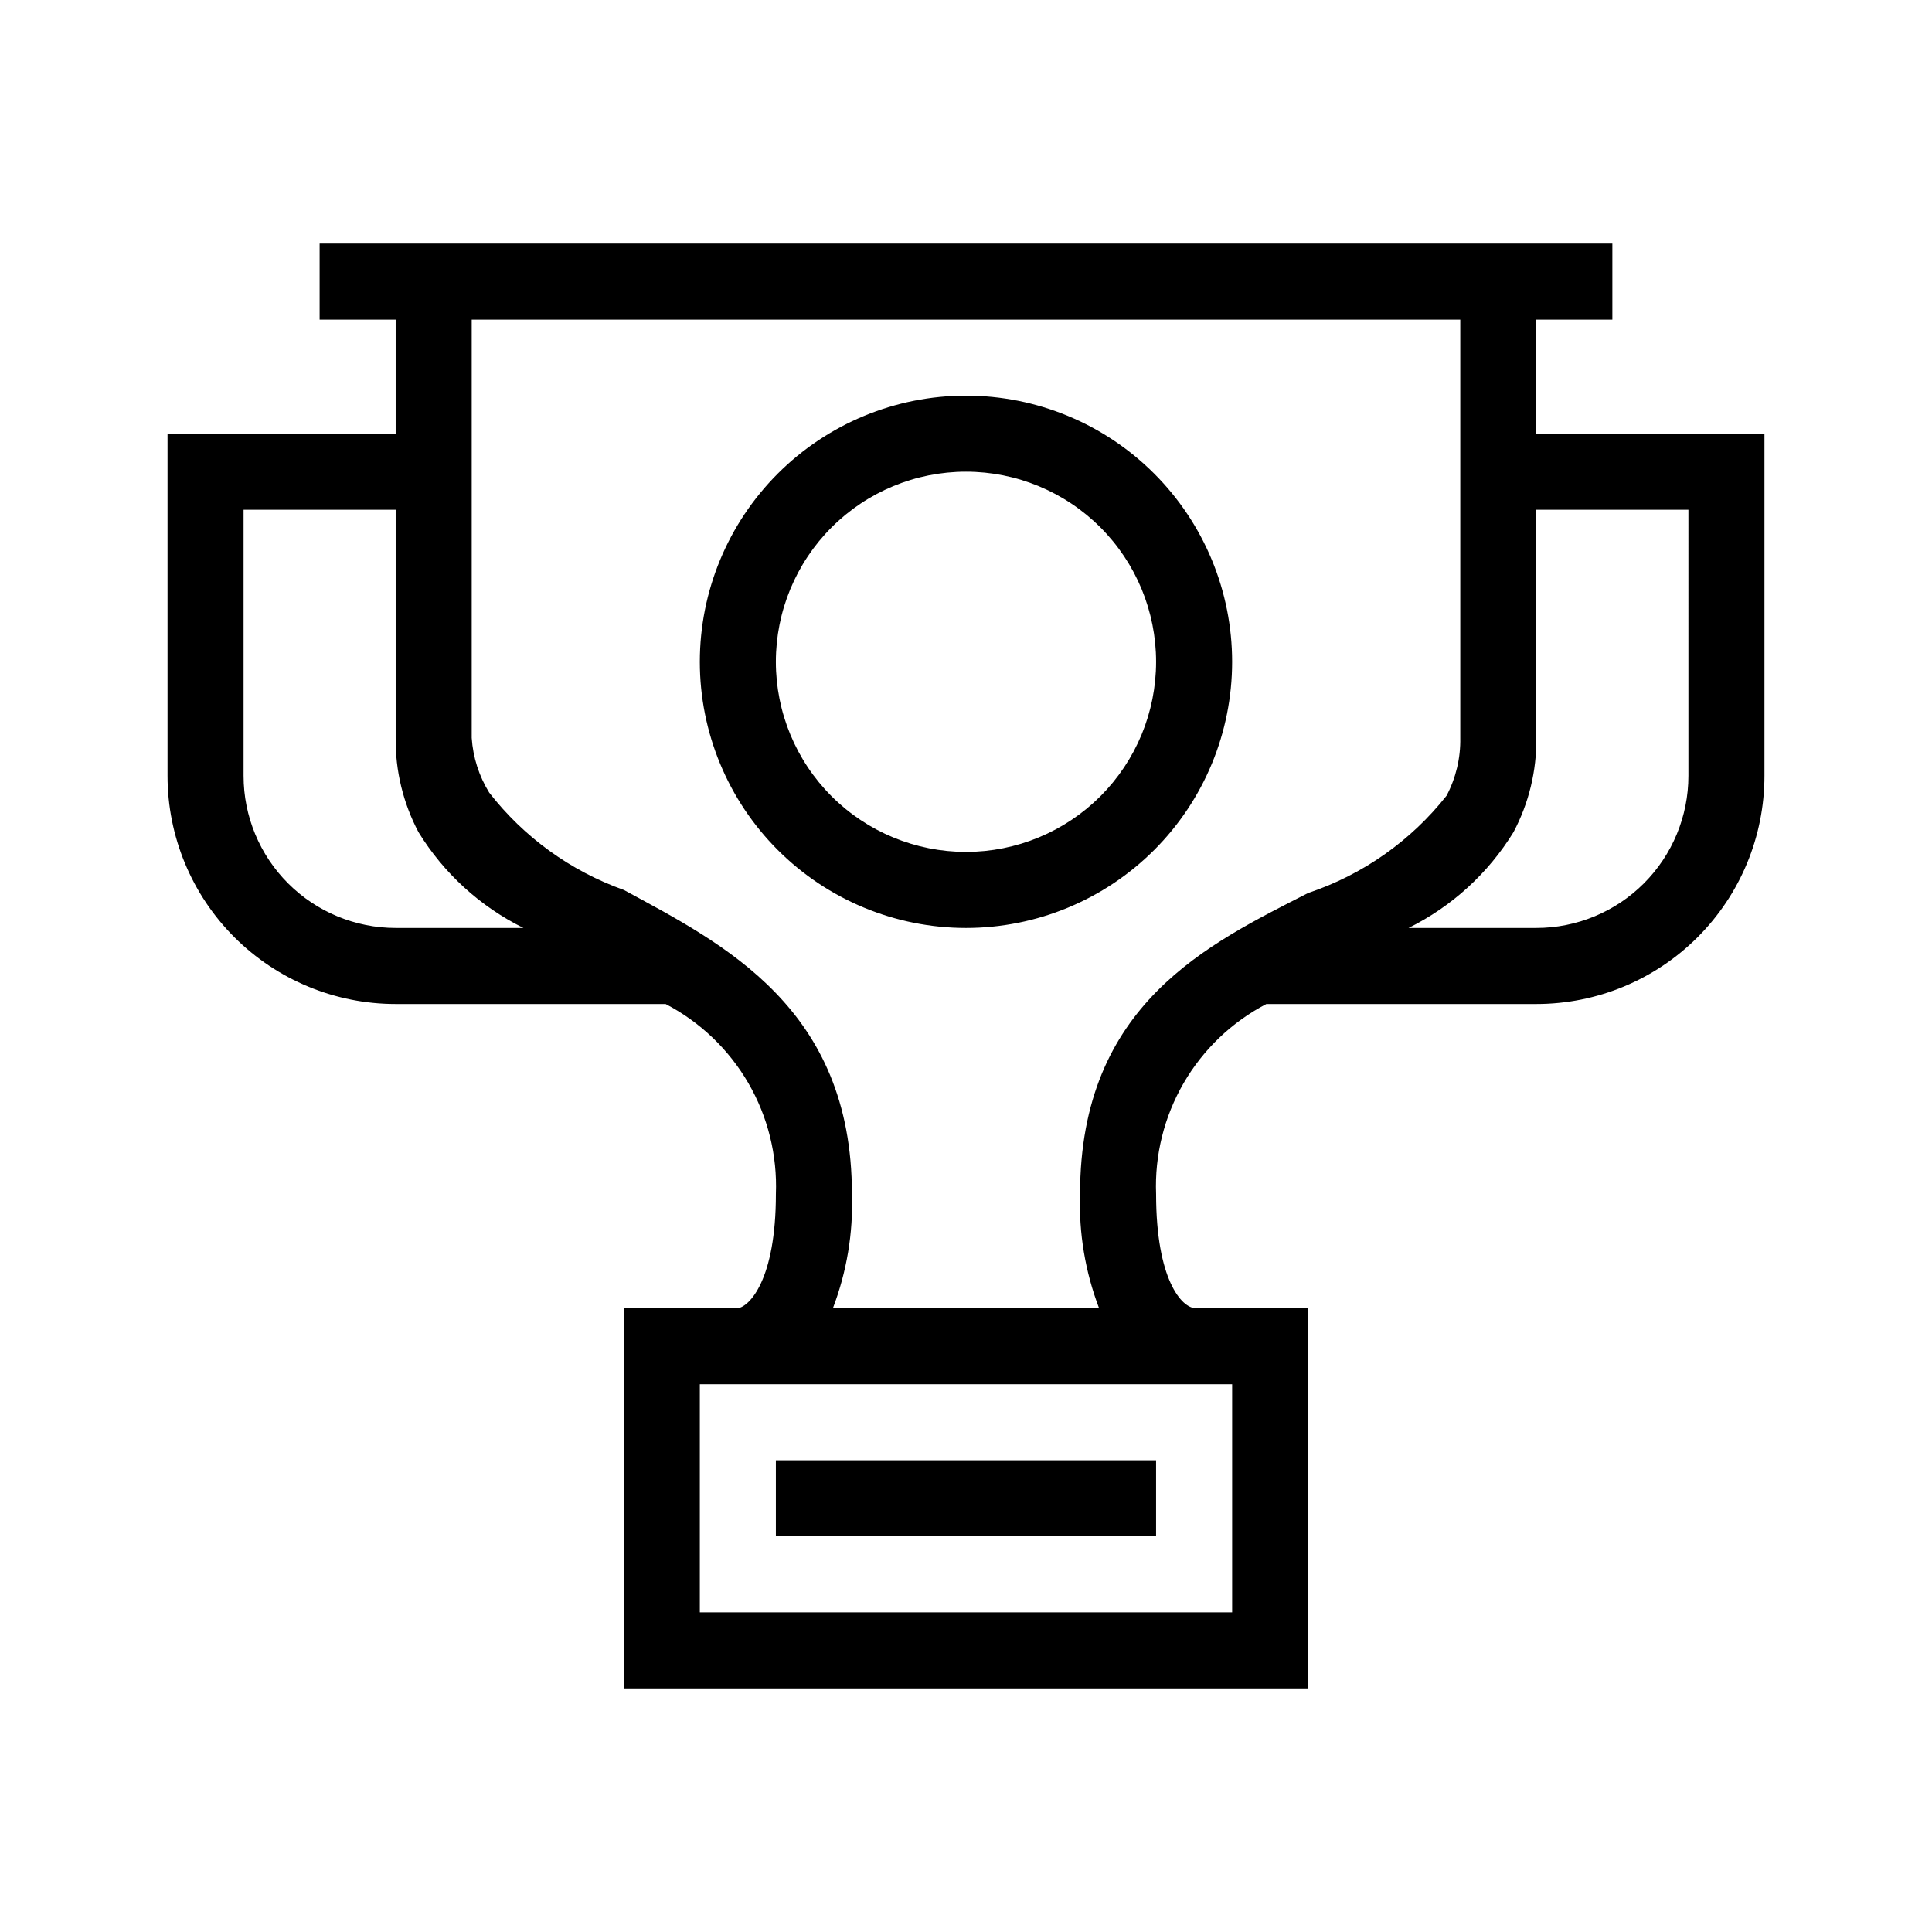
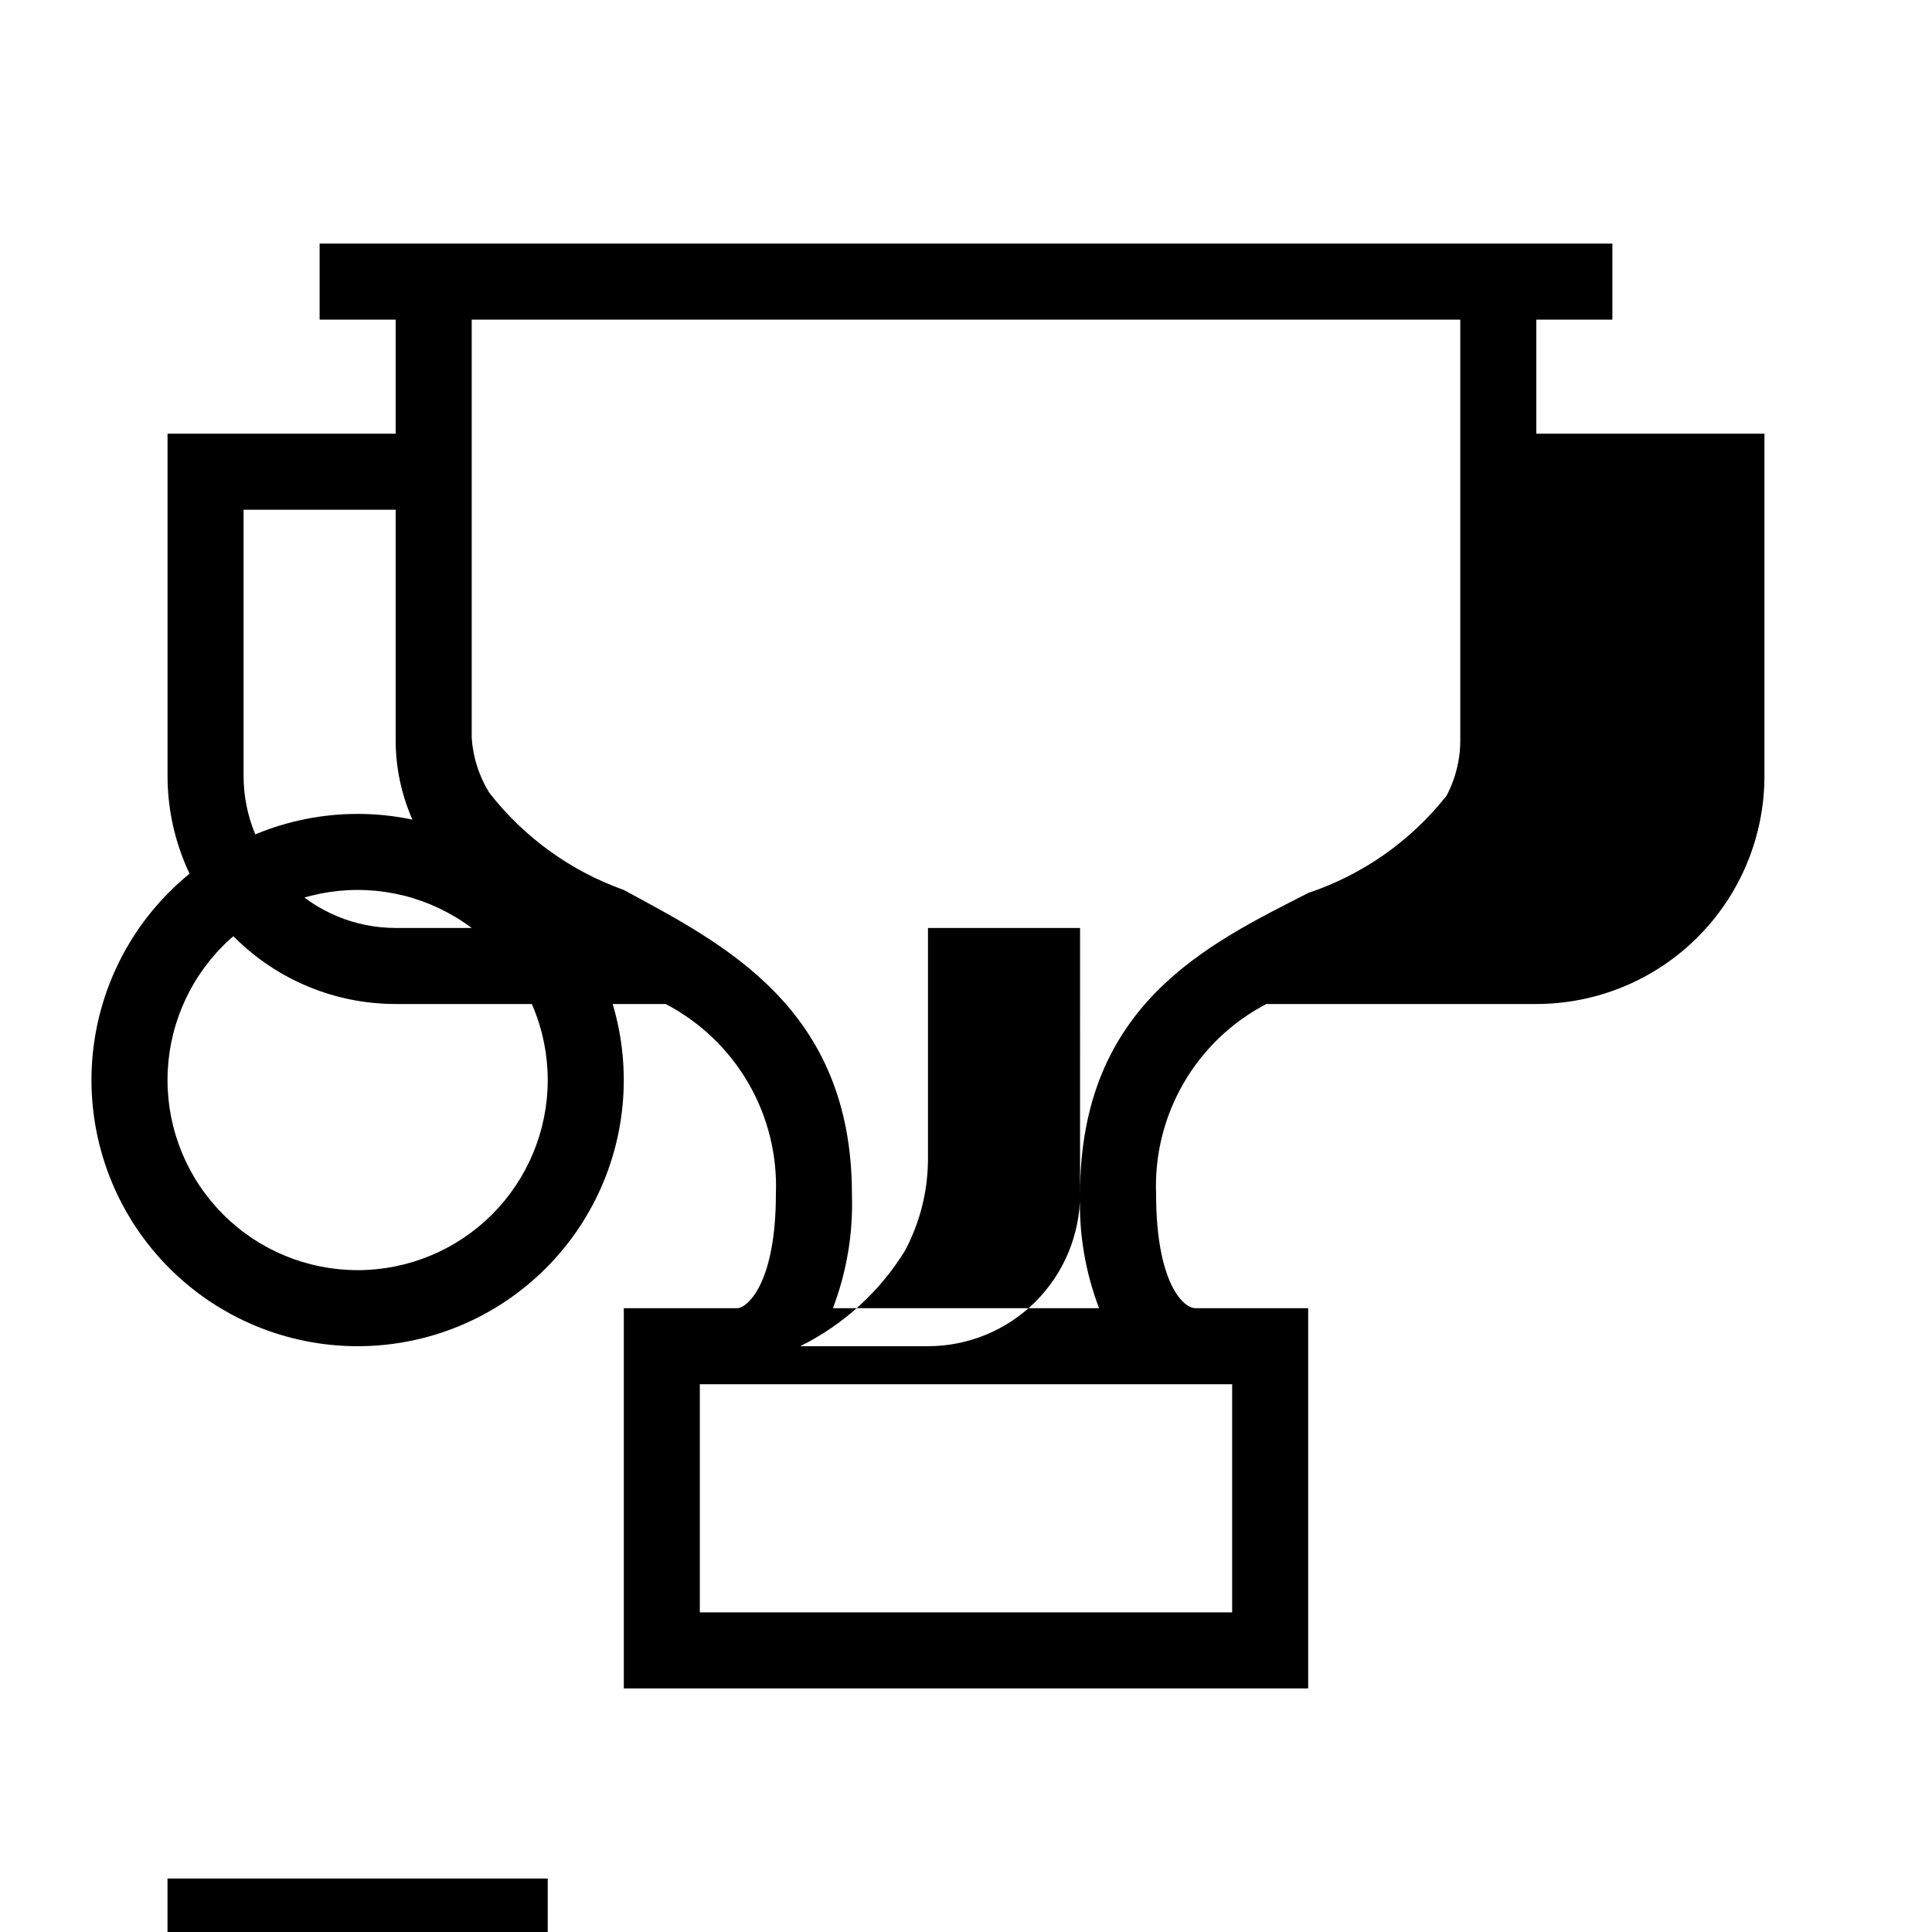
<svg xmlns="http://www.w3.org/2000/svg" fill="#000000" width="800px" height="800px" version="1.1" viewBox="144 144 512 512">
-   <path d="m551.14 258.93v-30.23h20.152v-20.152h-342.59v20.152h20.152v30.23h-60.457v90.684c0 16.035 6.371 31.414 17.707 42.75 11.34 11.34 26.715 17.707 42.75 17.707h71.543c9.141 4.766 16.742 12.031 21.918 20.953 5.172 8.918 7.703 19.125 7.301 29.43 0 22.773-7.055 29.824-10.078 30.23l-30.227-0.004v100.76h181.37v-100.76h-29.824c-3.629 0-10.48-7.457-10.48-30.23v0.004c-0.402-10.305 2.129-20.512 7.301-29.43 5.176-8.922 12.777-16.188 21.922-20.953h71.539c16.035 0 31.414-6.367 42.75-17.707 11.34-11.336 17.707-26.715 17.707-42.75v-90.684zm-342.59 90.684v-70.531h40.305v60.457c-0.102 8.703 1.98 17.293 6.047 24.988 6.699 10.91 16.336 19.707 27.809 25.391h-33.855c-10.688 0-20.941-4.246-28.5-11.805-7.559-7.559-11.805-17.809-11.805-28.5zm261.98 221.68h-141.07v-60.457h141.07zm-40.305-110.84v0.004c-0.348 10.309 1.367 20.586 5.039 30.227h-70.535c3.672-9.641 5.387-19.918 5.039-30.227 0-49.375-34.059-66.301-60.457-80.609-14.105-5.027-26.48-13.977-35.668-25.797-2.703-4.387-4.297-9.367-4.637-14.508v-110.84h261.98v110.84c0.102 5.328-1.148 10.598-3.625 15.312-9.457 11.988-22.203 20.953-36.68 25.797-26.398 13.504-60.457 29.422-60.457 79.805zm161.22-110.84c0 10.691-4.246 20.941-11.805 28.5-7.559 7.559-17.809 11.805-28.5 11.805h-33.855c11.473-5.684 21.109-14.48 27.809-25.391 4.078-7.691 6.156-16.285 6.047-24.988v-60.457h40.305zm-191.45-100.76c-18.707 0-36.648 7.43-49.875 20.66-13.23 13.227-20.66 31.168-20.66 49.875 0 18.703 7.43 36.645 20.66 49.871 13.227 13.23 31.168 20.66 49.875 20.66s36.645-7.43 49.875-20.66c13.227-13.227 20.656-31.168 20.656-49.871 0-18.707-7.43-36.648-20.656-49.875-13.23-13.23-31.168-20.66-49.875-20.66zm0 120.91c-13.363 0-26.18-5.309-35.625-14.754-9.449-9.449-14.758-22.266-14.758-35.625 0-13.363 5.309-26.18 14.758-35.625 9.445-9.449 22.262-14.758 35.625-14.758 13.359 0 26.176 5.309 35.625 14.758 9.445 9.445 14.754 22.262 14.754 35.625 0 13.359-5.309 26.176-14.754 35.625-9.449 9.445-22.266 14.754-35.625 14.754zm-50.383 161.22h100.76v20.152h-100.76z" />
+   <path d="m551.14 258.93v-30.23h20.152v-20.152h-342.59v20.152h20.152v30.23h-60.457v90.684c0 16.035 6.371 31.414 17.707 42.75 11.34 11.34 26.715 17.707 42.75 17.707h71.543c9.141 4.766 16.742 12.031 21.918 20.953 5.172 8.918 7.703 19.125 7.301 29.43 0 22.773-7.055 29.824-10.078 30.23l-30.227-0.004v100.76h181.37v-100.76h-29.824c-3.629 0-10.48-7.457-10.48-30.23v0.004c-0.402-10.305 2.129-20.512 7.301-29.43 5.176-8.922 12.777-16.188 21.922-20.953h71.539c16.035 0 31.414-6.367 42.75-17.707 11.34-11.336 17.707-26.715 17.707-42.75v-90.684zm-342.59 90.684v-70.531h40.305v60.457c-0.102 8.703 1.98 17.293 6.047 24.988 6.699 10.91 16.336 19.707 27.809 25.391h-33.855c-10.688 0-20.941-4.246-28.5-11.805-7.559-7.559-11.805-17.809-11.805-28.5zm261.98 221.68h-141.07v-60.457h141.07zm-40.305-110.84v0.004c-0.348 10.309 1.367 20.586 5.039 30.227h-70.535c3.672-9.641 5.387-19.918 5.039-30.227 0-49.375-34.059-66.301-60.457-80.609-14.105-5.027-26.48-13.977-35.668-25.797-2.703-4.387-4.297-9.367-4.637-14.508v-110.84h261.98v110.84c0.102 5.328-1.148 10.598-3.625 15.312-9.457 11.988-22.203 20.953-36.68 25.797-26.398 13.504-60.457 29.422-60.457 79.805zc0 10.691-4.246 20.941-11.805 28.5-7.559 7.559-17.809 11.805-28.5 11.805h-33.855c11.473-5.684 21.109-14.48 27.809-25.391 4.078-7.691 6.156-16.285 6.047-24.988v-60.457h40.305zm-191.45-100.76c-18.707 0-36.648 7.43-49.875 20.66-13.23 13.227-20.66 31.168-20.66 49.875 0 18.703 7.43 36.645 20.66 49.871 13.227 13.23 31.168 20.66 49.875 20.66s36.645-7.43 49.875-20.66c13.227-13.227 20.656-31.168 20.656-49.871 0-18.707-7.43-36.648-20.656-49.875-13.23-13.23-31.168-20.66-49.875-20.66zm0 120.91c-13.363 0-26.18-5.309-35.625-14.754-9.449-9.449-14.758-22.266-14.758-35.625 0-13.363 5.309-26.18 14.758-35.625 9.445-9.449 22.262-14.758 35.625-14.758 13.359 0 26.176 5.309 35.625 14.758 9.445 9.445 14.754 22.262 14.754 35.625 0 13.359-5.309 26.176-14.754 35.625-9.449 9.445-22.266 14.754-35.625 14.754zm-50.383 161.22h100.76v20.152h-100.76z" />
</svg>